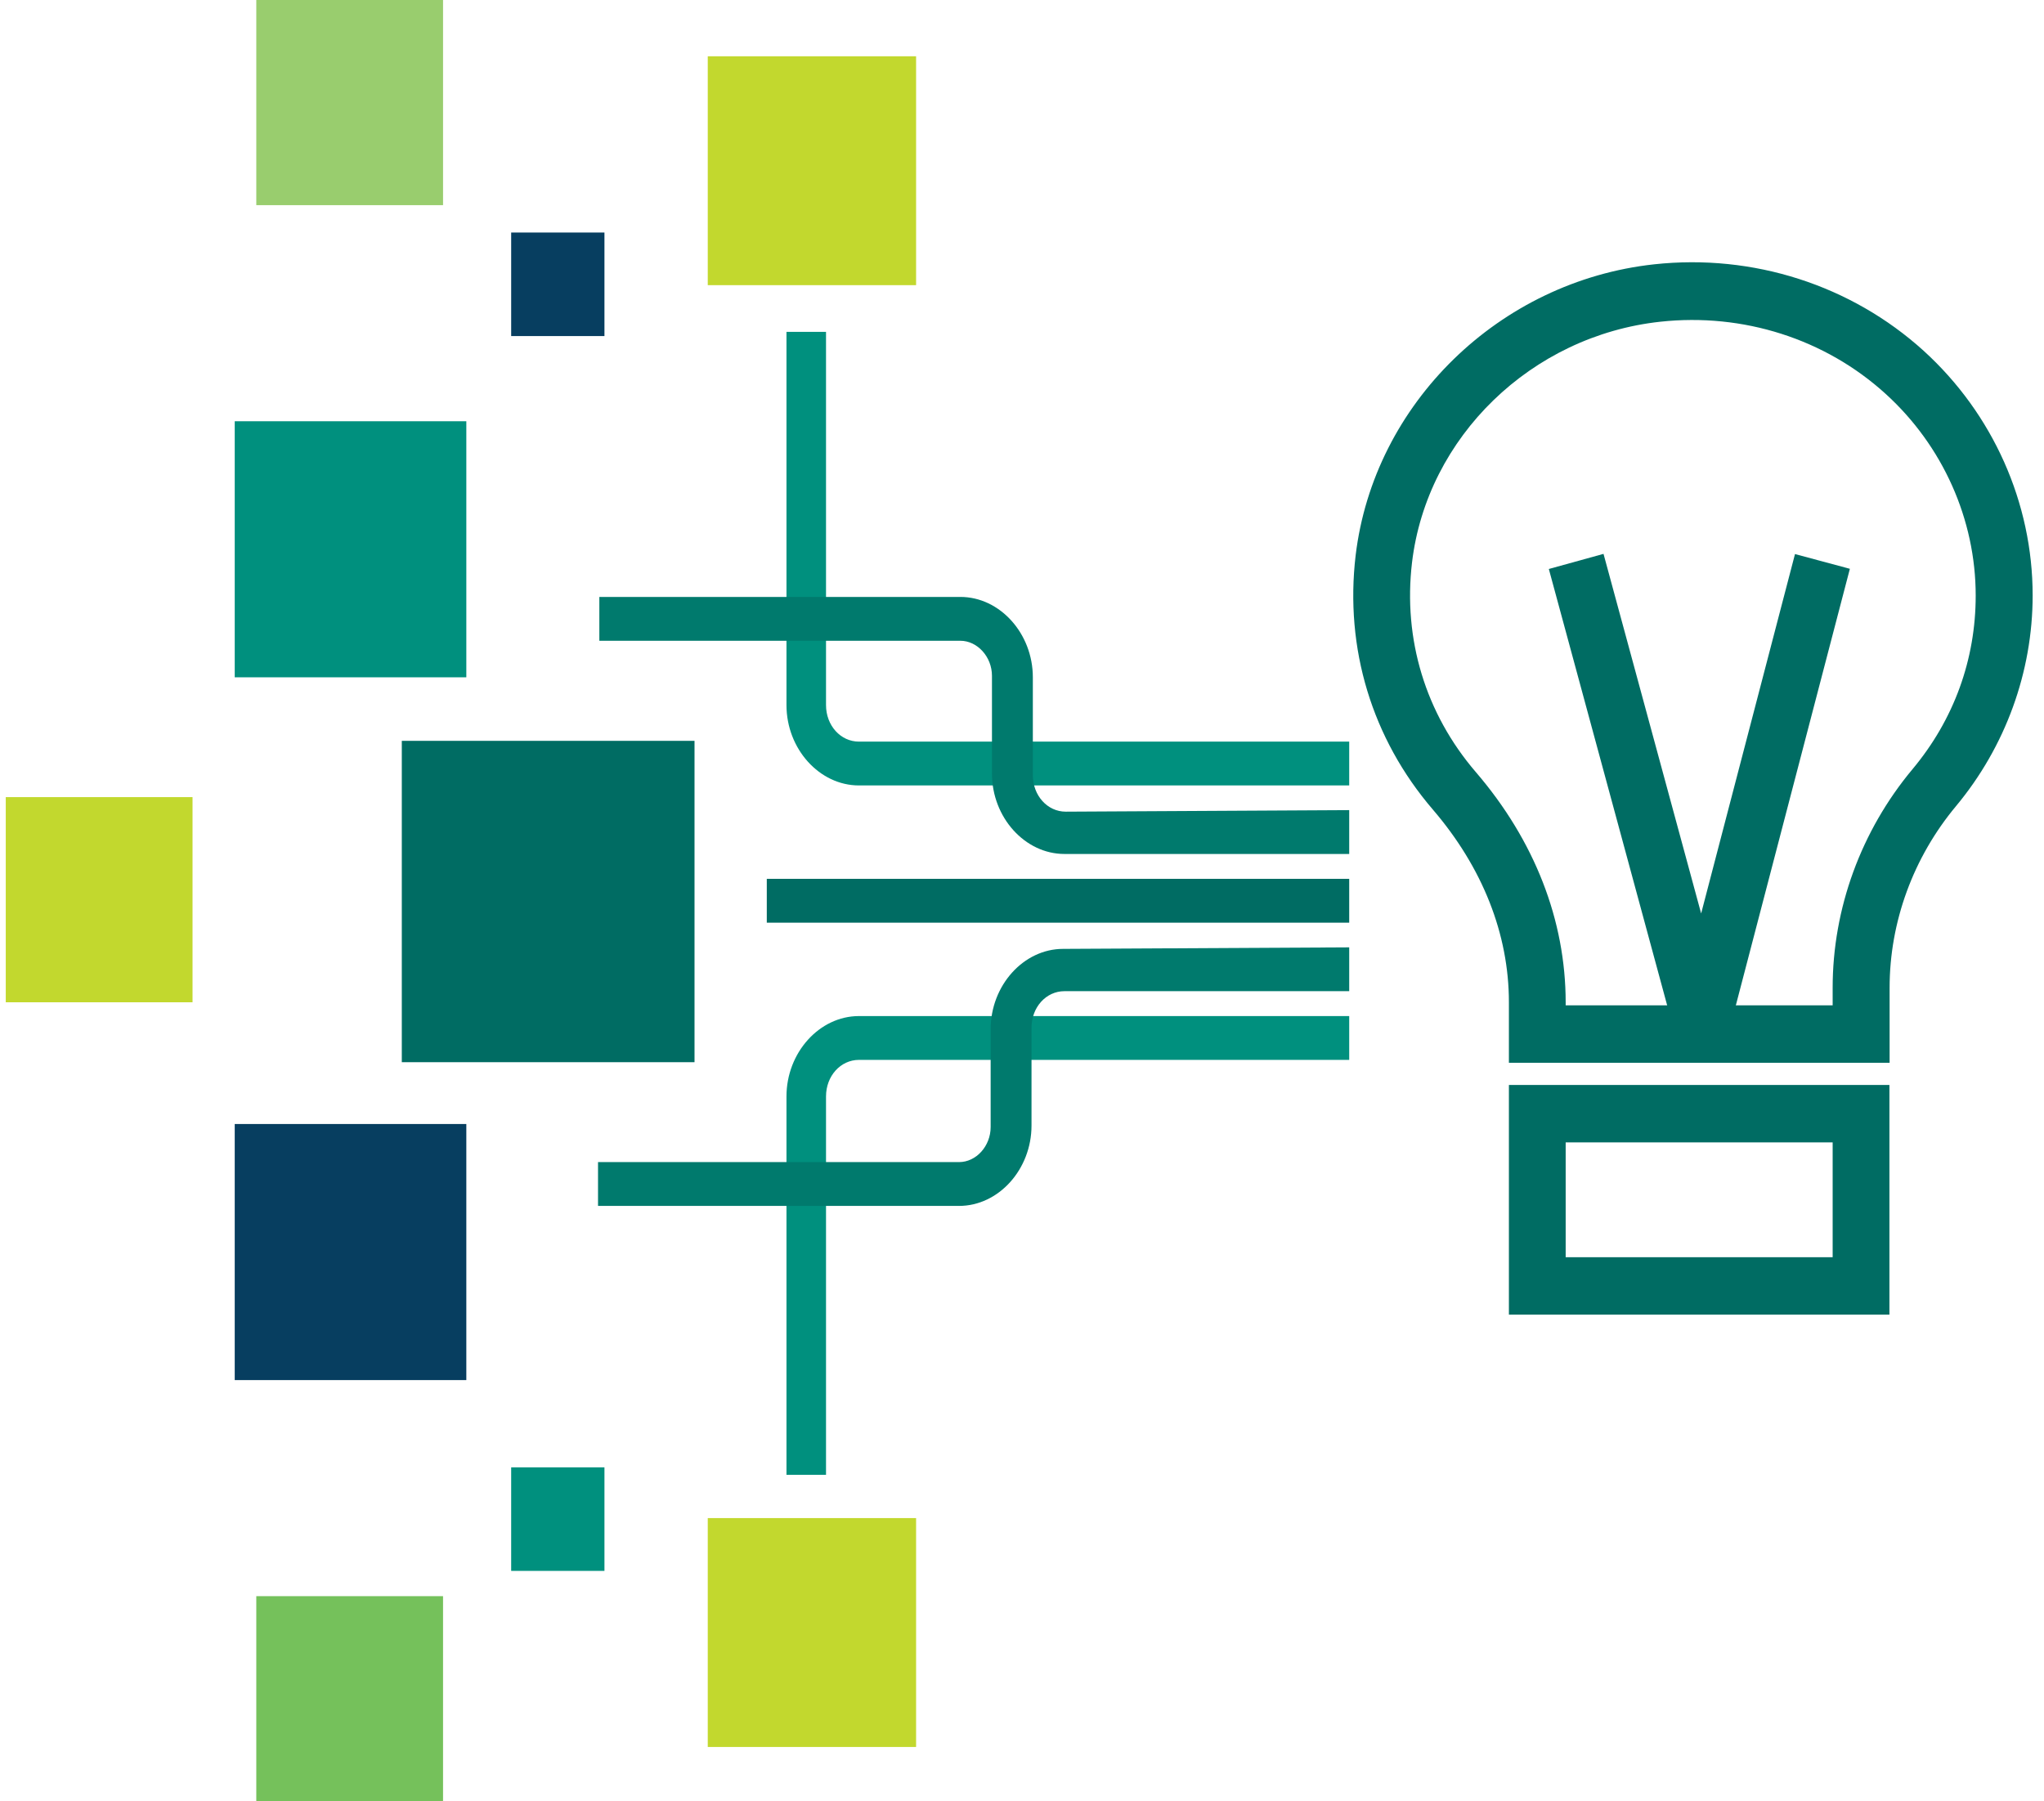
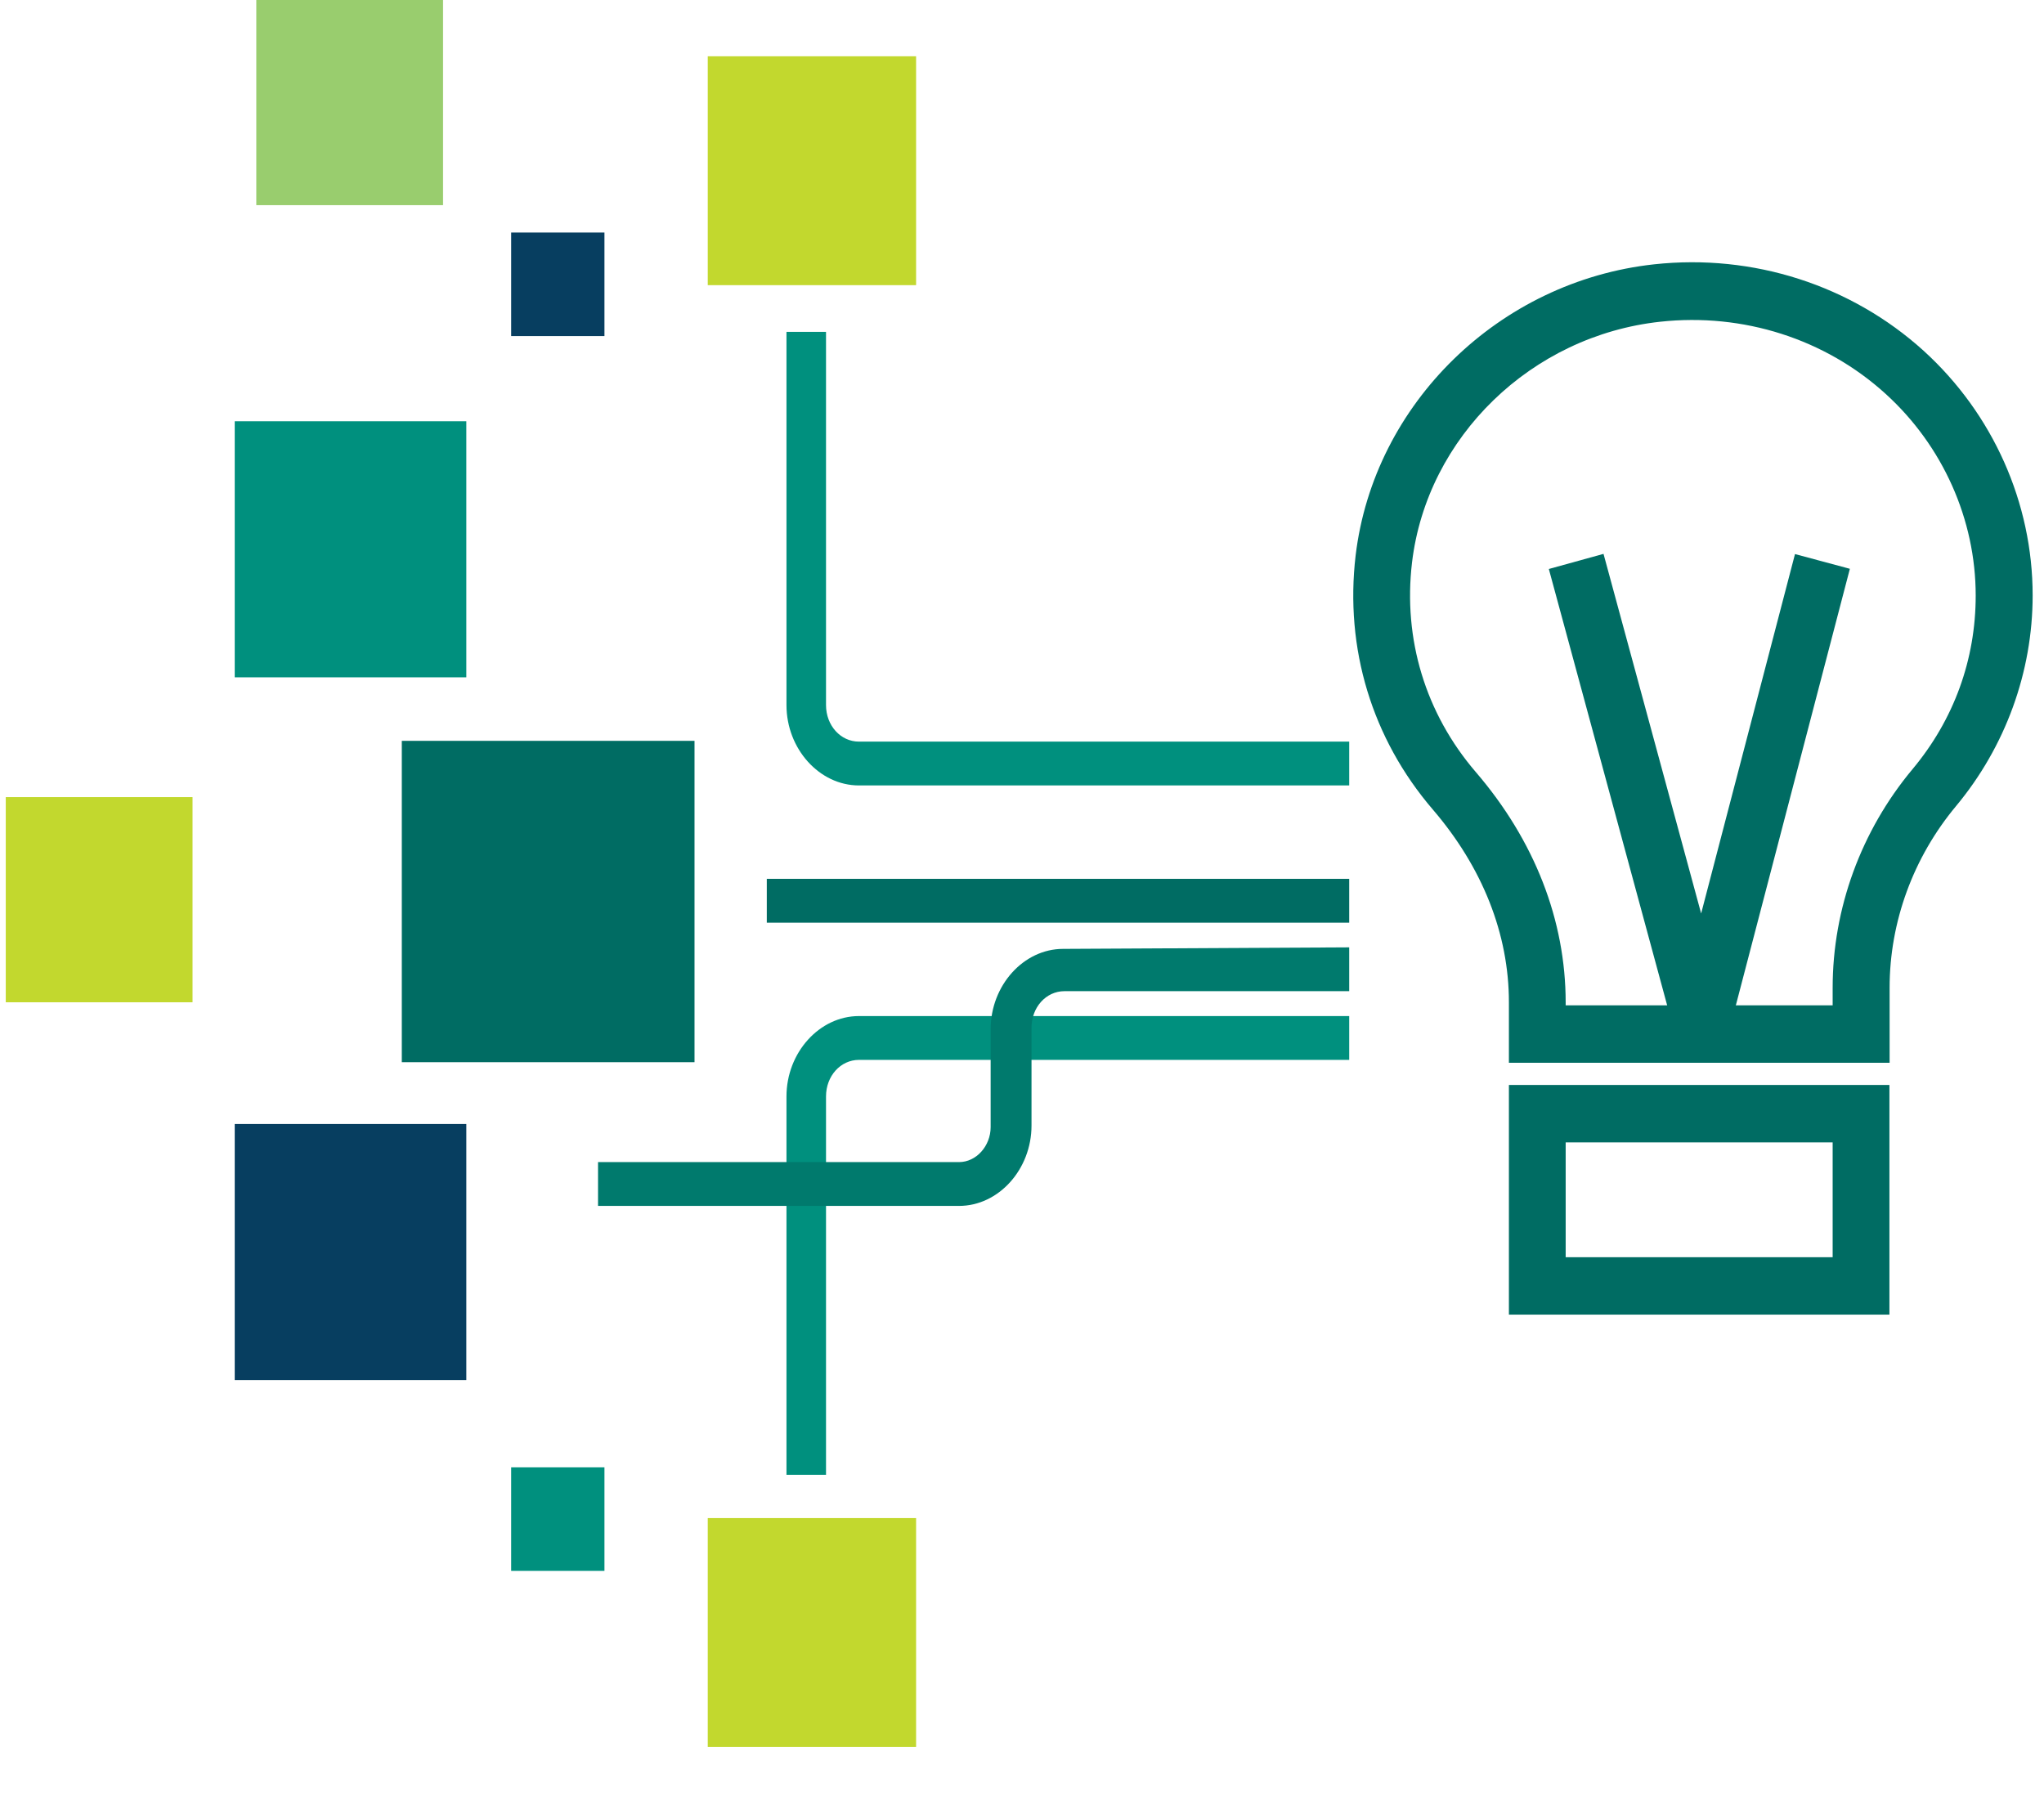
<svg xmlns="http://www.w3.org/2000/svg" width="118" height="104" viewBox="0 0 118 104" fill="none">
  <g>
    <path d="M40.859 87.647V100.862H52.886V87.647H40.859Z" fill="#C2D82E" />
    <path d="M40.859 3.249V16.464H52.886V3.249H40.859Z" fill="#C2D82E" />
    <path d="M14.796 0V11.845H25.577V0H14.796Z" fill="#99CD6E" />
-     <path d="M14.796 92.155V104H25.577V92.155H14.796Z" fill="#75C15B" />
+     <path d="M14.796 92.155V104H25.577H14.796Z" fill="#75C15B" />
    <path d="M29.51 13.425V19.403H34.895V13.425H29.51Z" fill="#073E60" />
    <path d="M29.51 84.718V90.696H34.895V84.718H29.51Z" fill="#00907E" />
    <path d="M13.551 64.895V79.68H26.921V64.895H13.551Z" fill="#073E60" />
    <path d="M13.551 24.321V39.105H26.921V24.321H13.551Z" fill="#00907E" />
    <path d="M0.333 46.022V57.867H11.115V46.022H0.333Z" fill="#C2D82E" />
    <path d="M23.196 42.773V61.326H40.095V42.773H23.196Z" fill="#006C63" />
    <path d="M44.267 53.271H77.89V50.74H44.267V53.271Z" fill="#006C63" />
    <path d="M77.89 58.663V61.193H49.587C48.528 61.193 47.686 62.121 47.686 63.304V85.149H45.403V63.304C45.403 60.773 47.304 58.663 49.587 58.663H77.89Z" fill="#00907E" />
    <path d="M77.89 54.696V57.226H61.45C60.39 57.226 59.549 58.155 59.549 59.337V64.983C59.549 67.514 57.649 69.624 55.366 69.624H34.524V67.094H55.366C56.36 67.094 57.19 66.166 57.19 65.072V59.425C57.19 56.895 59.09 54.784 61.373 54.784L77.89 54.696Z" fill="#007A6D" />
    <path d="M77.89 42.818V45.348H49.587C47.304 45.348 45.403 43.237 45.403 40.707V19.16H47.686V40.707C47.686 41.889 48.528 42.818 49.587 42.818H77.89Z" fill="#00907E" />
-     <path d="M77.89 46.773V49.304H61.45C59.167 49.304 57.266 47.193 57.266 44.663V39.017C57.266 37.923 56.425 36.995 55.442 36.995H34.6V34.464H55.442C57.725 34.464 59.626 36.575 59.626 39.105V44.751C59.626 45.934 60.467 46.862 61.526 46.862L77.89 46.773Z" fill="#007A6D" />
    <path d="M109.076 75.9H87.109V62.641H109.076V75.9ZM90.386 72.586H105.799V65.956H90.386V72.586Z" fill="#006C63" />
    <path d="M98.229 60.431C97.443 60.431 96.743 59.89 96.536 59.116L89.414 32.851L92.571 31.978L98.207 52.74L103.625 31.989L106.793 32.84L99.933 59.105C99.737 59.89 99.037 60.431 98.24 60.431H98.229Z" fill="#006C63" />
    <path d="M109.076 61.359H87.109V57.867C87.109 53.934 85.591 50.088 82.718 46.74C79.201 42.641 77.627 37.437 78.261 32.066C79.31 23.304 86.552 16.232 95.498 15.26C101.211 14.641 106.87 16.464 111.053 20.254C115.051 23.89 117.345 29.028 117.345 34.376C117.345 38.796 115.772 43.116 112.921 46.541C110.452 49.503 109.087 53.227 109.087 57.028V61.359H109.076ZM90.386 58.044H105.799V57.028C105.799 52.453 107.438 47.967 110.409 44.409C112.801 41.547 114.057 38.077 114.057 34.387C114.057 29.989 112.156 25.735 108.858 22.74C105.373 19.569 100.632 18.055 95.848 18.575C88.409 19.381 82.379 25.227 81.516 32.475C80.992 36.895 82.292 41.193 85.198 44.575C88.595 48.53 90.386 53.138 90.386 57.879V58.055V58.044Z" fill="#006C63" />
  </g>
</svg>